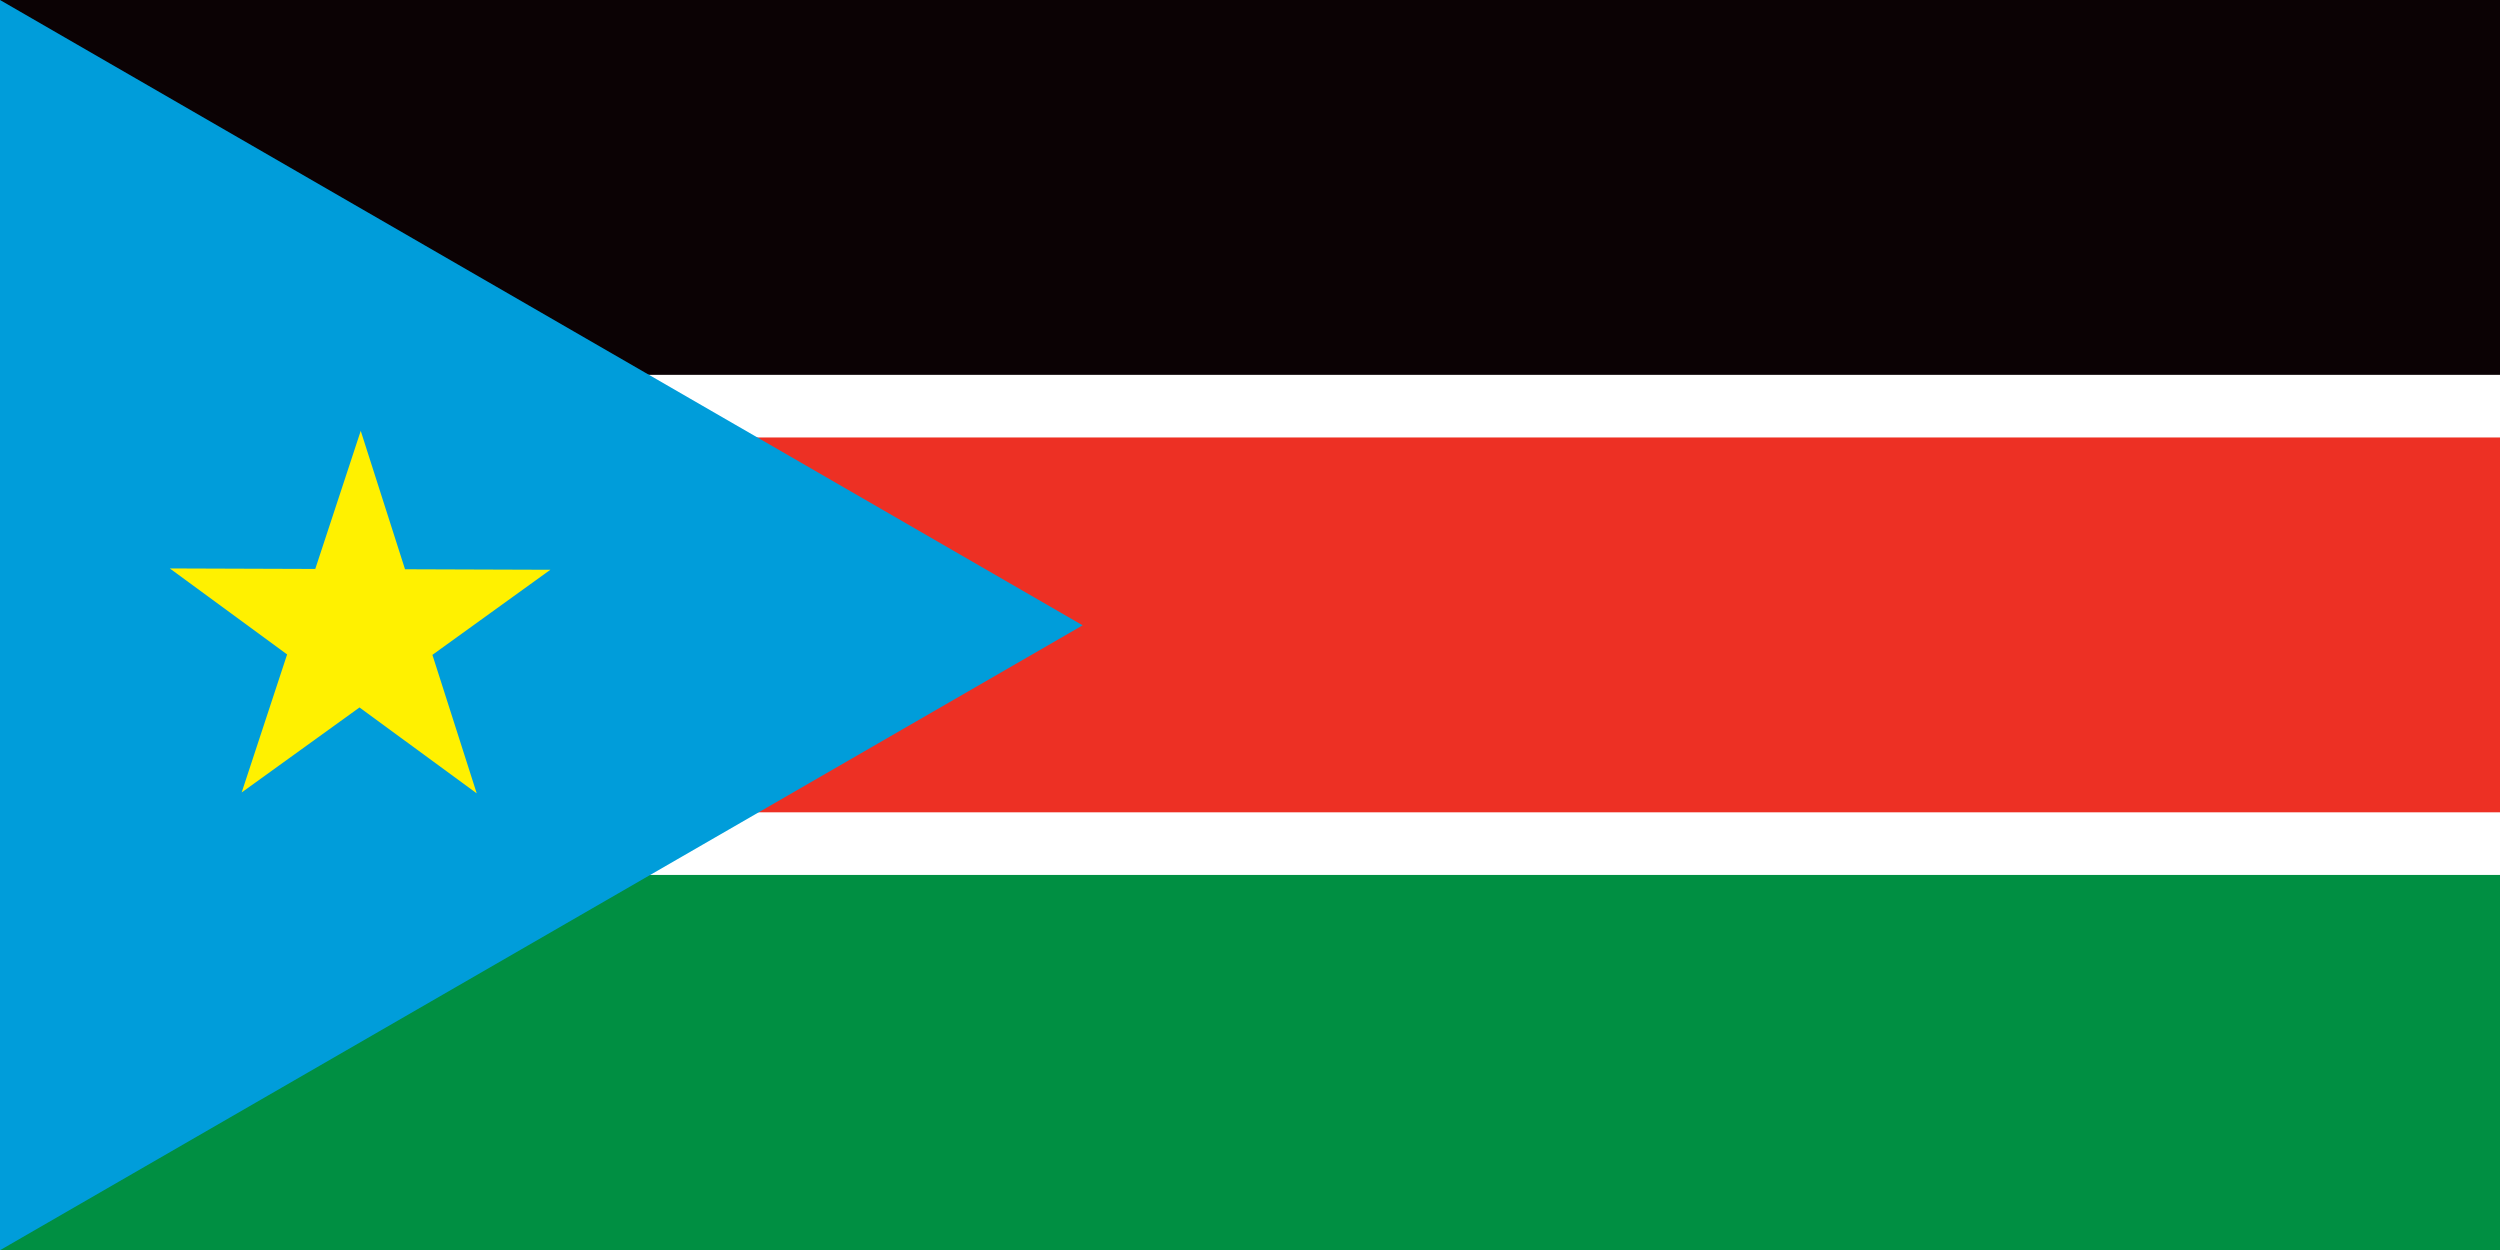
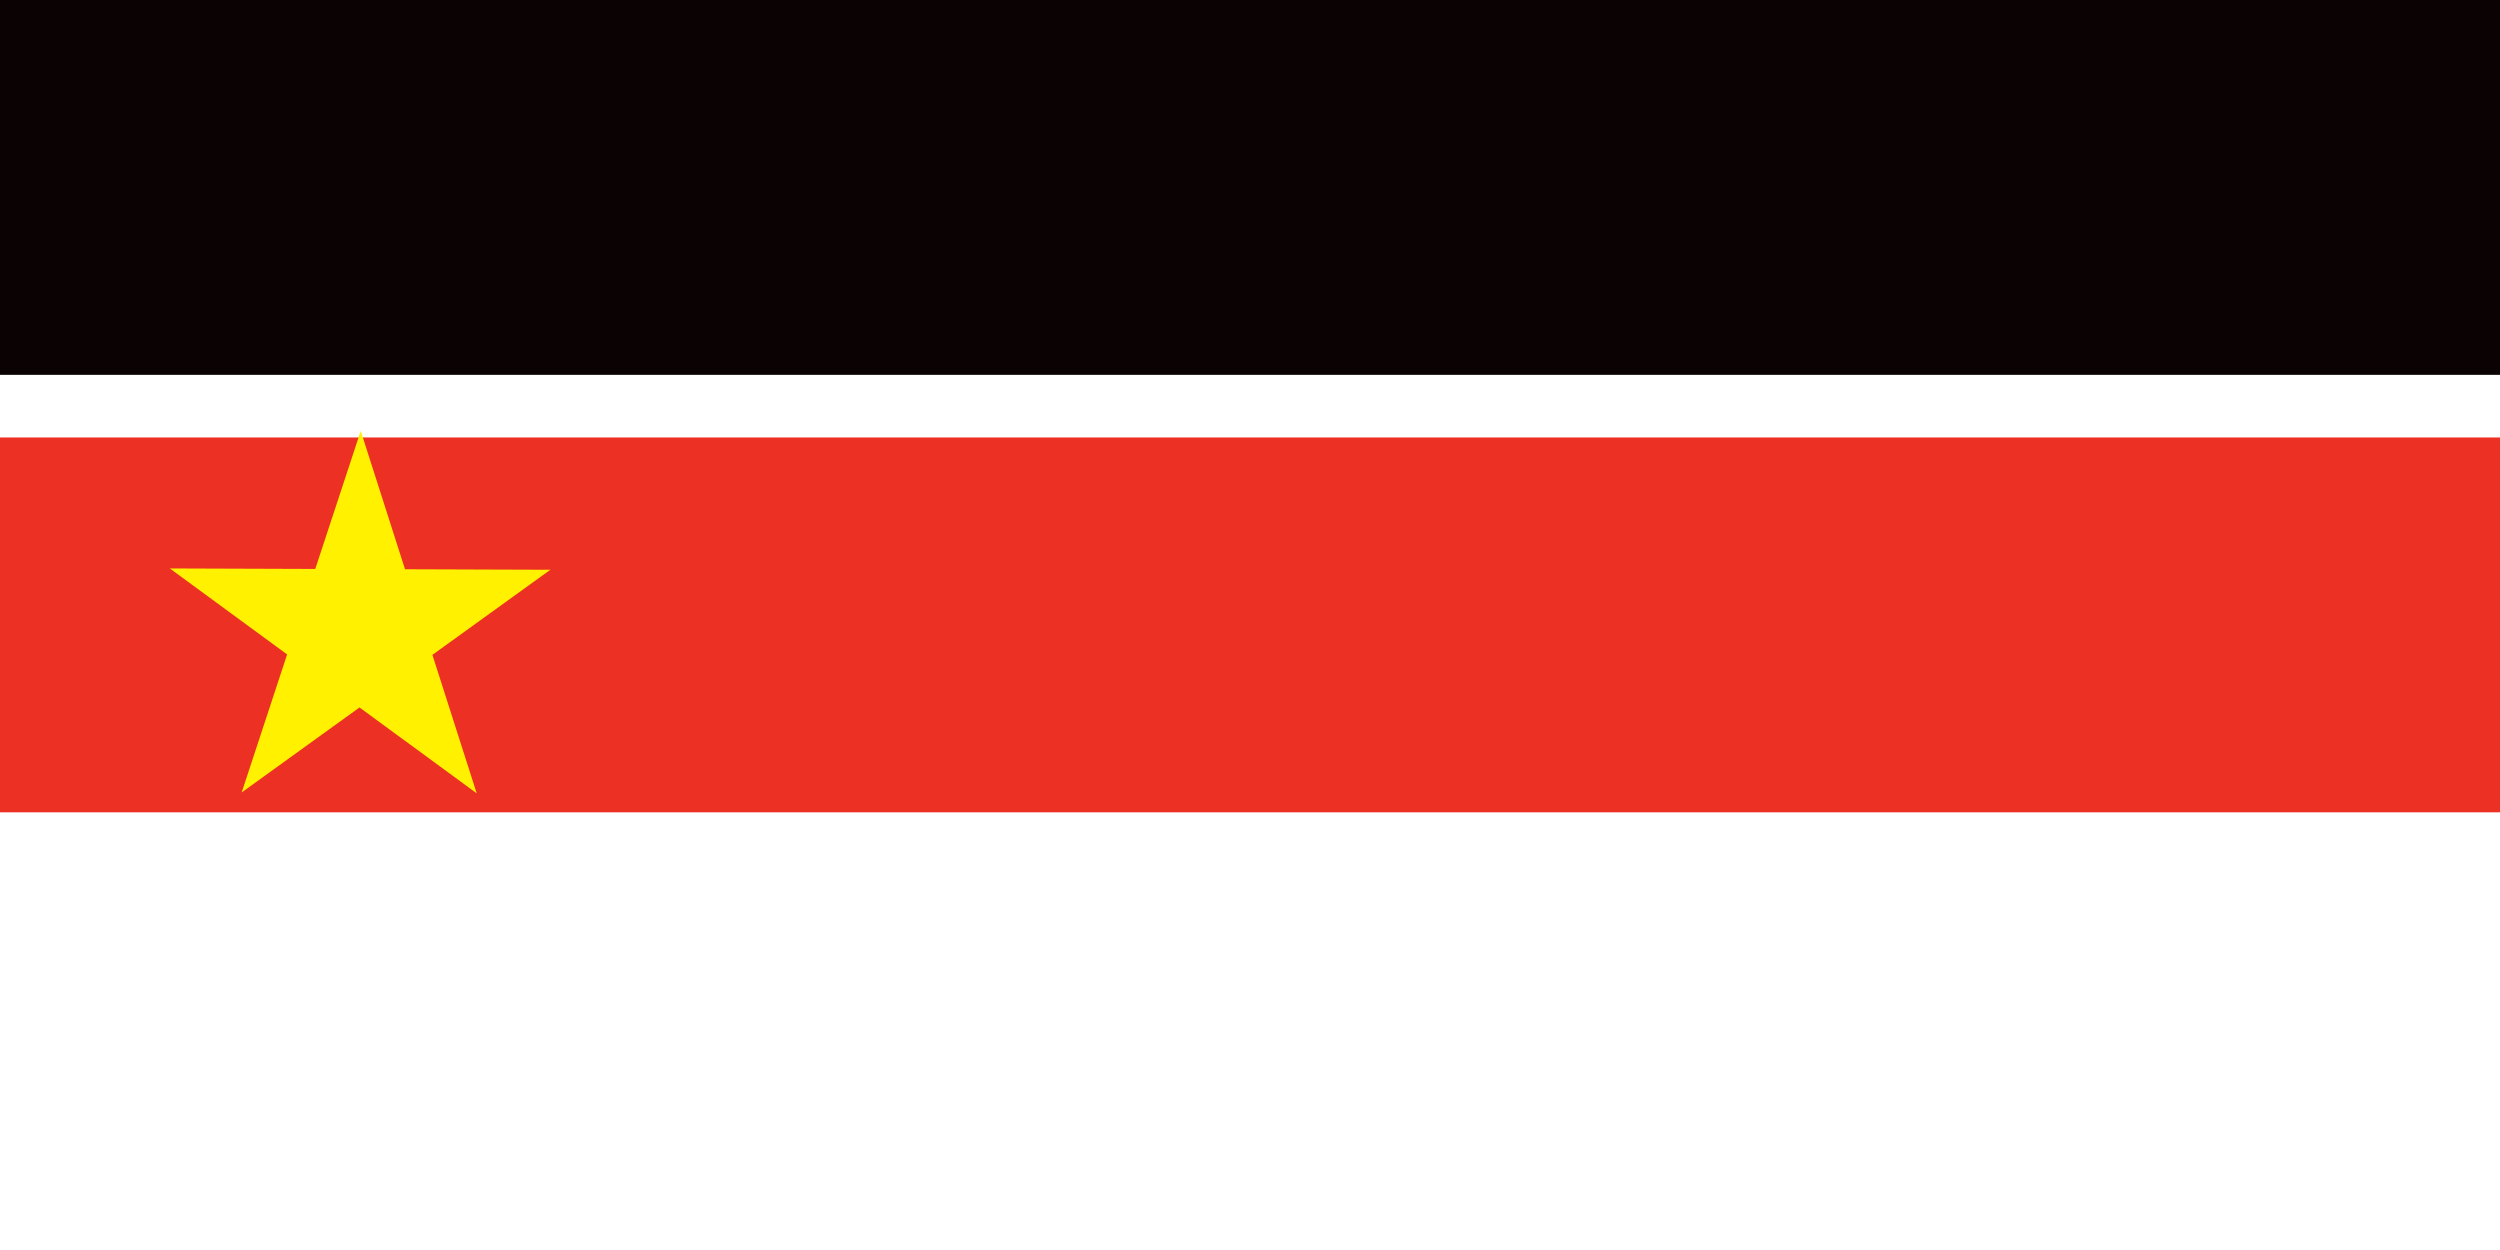
<svg xmlns="http://www.w3.org/2000/svg" id="Layer_1" version="1.1" viewBox="0 0 56.69 28.35">
  <defs>
    <style>
      .st0 {
        fill: #0b0204;
      }

      .st1 {
        fill: #009dda;
      }

      .st2 {
        fill: #fff;
      }

      .st3 {
        fill: #008f42;
      }

      .st4 {
        fill: #ed3024;
      }

      .st5 {
        fill: #fff100;
      }
    </style>
  </defs>
-   <rect class="st3" x="0" y="0" width="56.69" height="28.35" />
  <rect class="st2" x="0" y="0" width="56.69" height="19.84" />
  <rect class="st0" x="0" y="0" width="56.69" height="8.5" />
  <rect class="st4" x="0" y="9.92" width="56.69" height="8.5" />
-   <polygon class="st1" points="0 28.35 24.55 14.18 0 0 0 28.35" />
  <polygon class="st5" points="12.48 12.92 5.48 17.97 8.18 9.77 10.81 17.99 3.85 12.89 12.48 12.92" />
</svg>